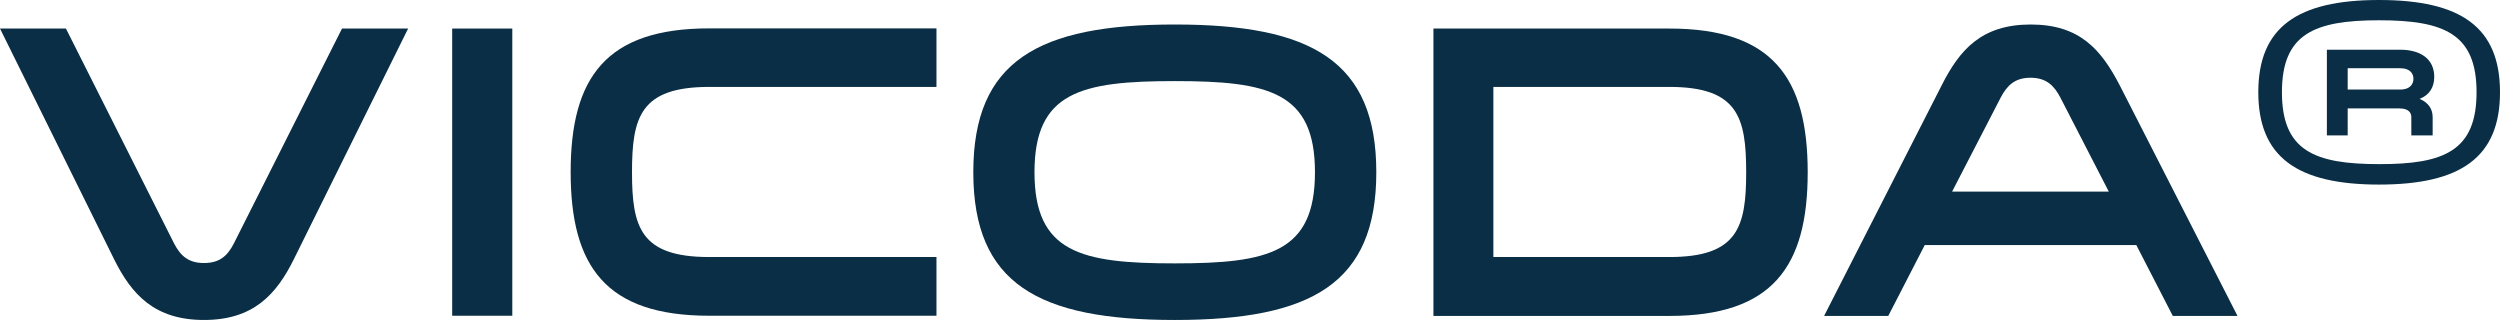
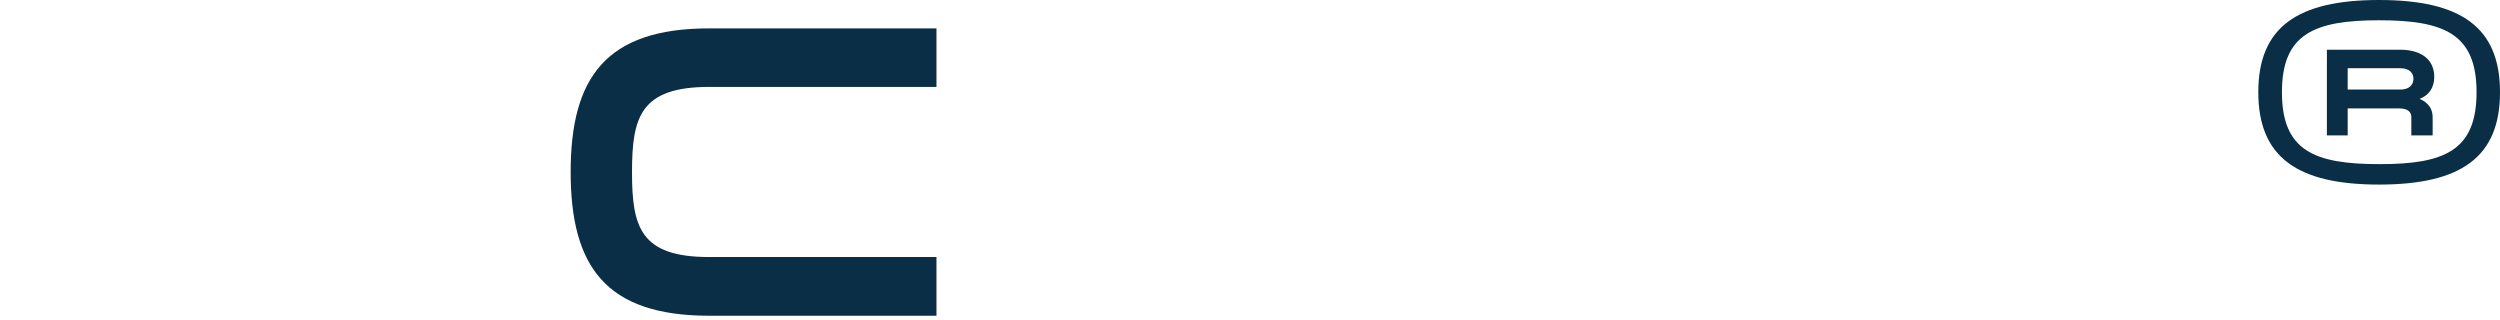
<svg xmlns="http://www.w3.org/2000/svg" version="1.1" id="Ebene_1" x="0px" y="0px" viewBox="0 0 141.81 18.15" style="enable-background:new 0 0 141.81 18.15;" xml:space="preserve">
  <style type="text/css">
	.st0{fill:#092E45;}
</style>
  <g>
-     <path class="st0" d="M23.15,1.62L16.67,14.7c-1,2.02-2.31,3.45-5.1,3.45c-2.79,0-4.1-1.43-5.1-3.45L0,1.62h3.74l6.14,12.2   c0.36,0.69,0.81,1.1,1.69,1.1c0.88,0,1.33-0.4,1.69-1.1l6.14-12.2H23.15z" />
-     <rect x="25.65" y="1.62" class="st0" width="3.41" height="16.29" />
    <path class="st0" d="M53.11,4.93H40.23c-3.91,0-4.38,1.72-4.38,4.84c0,3.12,0.48,4.81,4.38,4.81h12.89v3.33H40.23   c-5.86,0-7.86-2.79-7.86-8.15c0-5.36,2-8.15,7.86-8.15h12.89V4.93z" />
-     <path class="st0" d="M74.59,9.77c0-4.55-2.62-5.17-7.95-5.17s-7.96,0.62-7.96,5.17c0,4.55,2.62,5.17,7.96,5.17   S74.59,14.32,74.59,9.77 M78.07,9.77c0,6.31-3.67,8.38-11.43,8.38c-7.77,0-11.43-2.07-11.43-8.38c0-6.31,3.67-8.38,11.43-8.38   C74.4,1.39,78.07,3.46,78.07,9.77" />
-     <path class="st0" d="M94.69,4.93h-9.98v9.65h9.98c3.88,0,4.36-1.69,4.36-4.81C99.05,6.65,98.58,4.93,94.69,4.93 M81.31,1.62h13.39   c5.84,0,7.84,2.79,7.84,8.15c0,5.36-2,8.15-7.84,8.15H81.31V1.62z" />
-     <path class="st0" d="M116.87,5.53c-0.36-0.69-0.81-1.12-1.69-1.12s-1.33,0.43-1.69,1.12l-2.76,5.34h8.89L116.87,5.53z    M126.92,17.92h-3.67l-2.07-4.02h-12l-2.07,4.02h-3.64l6.67-13.08c1.02-2.02,2.26-3.45,5.05-3.45s4,1.43,5.05,3.45L126.92,17.92z" />
    <path class="st0" d="M136.14,5.08c0.61,0,0.76-0.35,0.76-0.61c0-0.25-0.14-0.6-0.76-0.6h-2.97v1.21H136.14z M136.14,2.82   c1.21,0,1.94,0.56,1.94,1.54c0,0.62-0.3,1.04-0.83,1.25c0.5,0.21,0.74,0.57,0.74,1.04v1.03h-1.21V6.64c0-0.21-0.12-0.49-0.67-0.49   h-2.94v1.53h-1.18V2.82H136.14z M140.48,5.23c0-3.3-1.82-4.08-5.53-4.08c-3.69,0-5.51,0.78-5.51,4.08c0,3.31,1.82,4.08,5.51,4.08   C138.66,9.32,140.48,8.54,140.48,5.23 M141.81,5.23c0,3.69-2.22,5.24-6.86,5.24c-4.62,0-6.85-1.54-6.85-5.24   c0-3.69,2.22-5.23,6.85-5.23C139.59,0,141.81,1.54,141.81,5.23" />
  </g>
</svg>